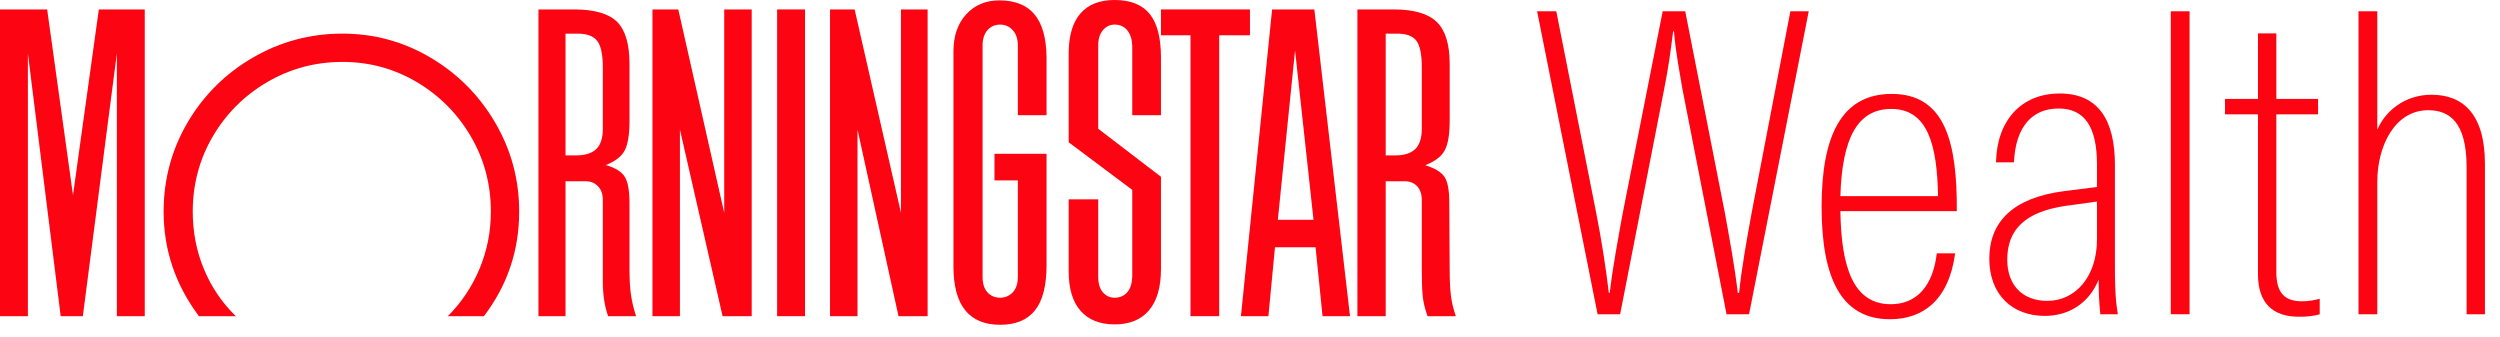
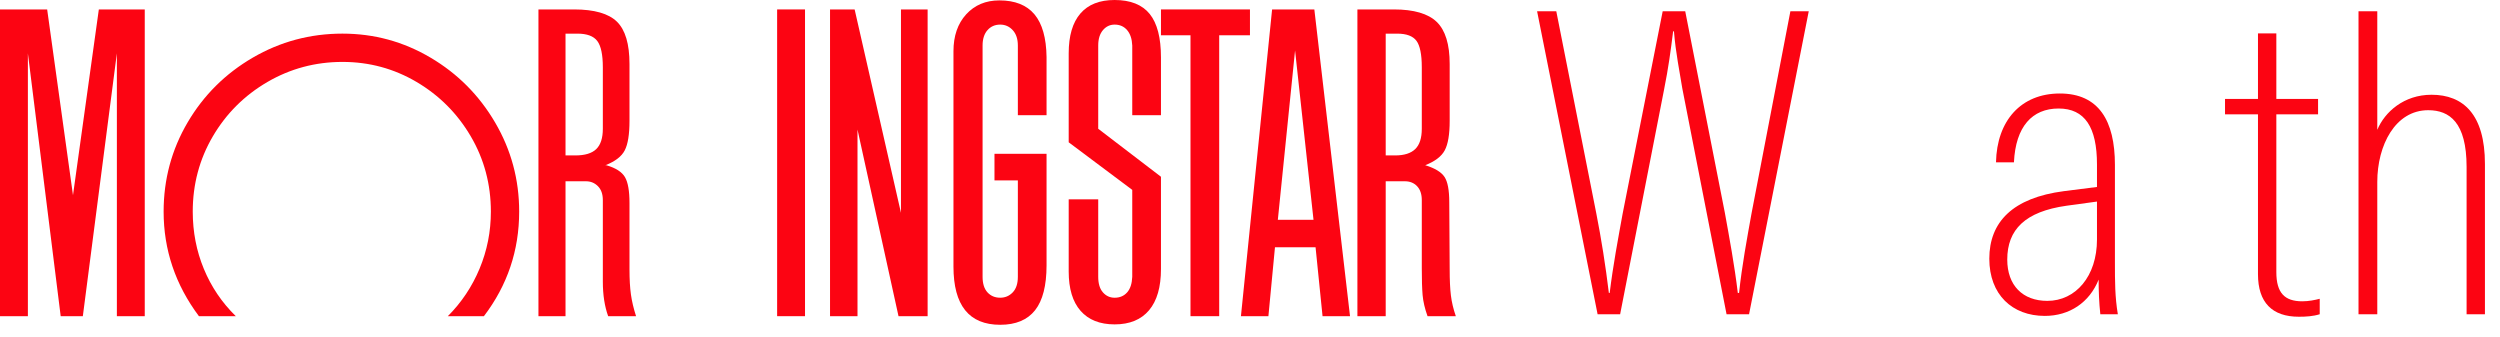
<svg xmlns="http://www.w3.org/2000/svg" width="163" height="22" viewBox="0 0 163 22" fill="none">
  <path d="M153.775 0.736H154.999V8.463C155.489 7.293 156.74 6.178 158.535 6.178C160.604 6.178 162.018 7.457 162.018 10.694V20.488H160.822V10.884C160.822 7.973 159.705 7.185 158.319 7.185C156.169 7.185 154.999 9.47 154.999 11.864V20.488H153.775V0.736Z" fill="#FC0412" />
  <path d="M147.22 17.876V7.456H145.071V6.449H147.22V2.178H148.417V6.449H151.138V7.456H148.417V17.74C148.417 19.1 148.961 19.645 150.104 19.645C150.539 19.645 150.92 19.563 151.246 19.481V20.488C150.812 20.624 150.349 20.651 149.886 20.651C148.145 20.651 147.22 19.726 147.22 17.876Z" fill="#FC0412" />
-   <path d="M141.535 0.736H142.76V20.488H141.535V0.736Z" fill="#FC0412" />
  <path d="M129.703 16.869C129.703 14.475 131.227 12.897 134.573 12.462L136.723 12.19V10.721C136.723 8.299 135.934 7.075 134.22 7.075C132.506 7.075 131.417 8.245 131.309 10.585H130.139C130.194 7.864 131.771 6.096 134.301 6.096C136.831 6.096 137.893 7.864 137.893 10.748V17.087C137.893 18.366 137.893 19.345 138.083 20.488H136.941C136.859 19.726 136.831 18.991 136.831 18.23C136.233 19.726 134.927 20.597 133.322 20.597C131.199 20.597 129.703 19.209 129.703 16.869ZM136.723 15.618V13.142L134.737 13.414C132.043 13.795 130.873 14.965 130.873 16.924C130.873 18.61 131.88 19.617 133.486 19.617C135.335 19.617 136.723 18.012 136.723 15.618Z" fill="#FC0412" />
-   <path d="M118.769 13.469C118.769 8.843 120.075 6.123 123.34 6.123C126.823 6.123 127.612 9.279 127.584 13.768H119.993C120.048 17.44 120.837 19.835 123.285 19.835C124.972 19.835 126.033 18.638 126.279 16.516H127.475C127.067 19.563 125.38 20.814 123.231 20.814C120.021 20.814 118.769 18.094 118.769 13.469ZM126.36 12.789C126.305 9.497 125.707 7.102 123.313 7.102C121.081 7.102 120.102 9.061 119.993 12.789H126.36Z" fill="#FC0412" />
  <path d="M100.219 0.736H101.47L104.082 13.932C104.408 15.591 104.681 17.305 104.898 19.101H104.952C105.17 17.305 105.496 15.591 105.796 13.932L108.407 0.736H109.877L112.461 13.877C112.761 15.537 113.087 17.278 113.305 19.101H113.387C113.577 17.305 113.904 15.564 114.202 13.904L116.733 0.736H117.93L114.039 20.488H112.571L109.687 5.77C109.524 4.736 109.251 3.43 109.142 2.042H109.088C108.925 3.348 108.788 4.382 108.49 5.878L105.633 20.488H104.163L100.219 0.736Z" fill="#FC0412" />
  <path d="M94.519 17.567L94.492 13.182C94.492 12.398 94.389 11.85 94.184 11.538C93.98 11.226 93.565 10.972 92.941 10.776H92.914C93.556 10.526 93.984 10.201 94.198 9.8C94.412 9.399 94.519 8.761 94.519 7.888V4.171C94.519 2.888 94.238 1.975 93.677 1.431C93.115 0.887 92.181 0.615 90.88 0.615H88.503V20.615H90.348V11.819H91.604C91.925 11.819 92.188 11.925 92.393 12.139C92.597 12.353 92.701 12.657 92.701 13.048V17.487C92.701 18.236 92.718 18.82 92.754 19.238C92.79 19.657 92.897 20.117 93.075 20.615H94.92C94.759 20.152 94.652 19.702 94.599 19.265C94.545 18.828 94.519 18.262 94.519 17.567ZM92.701 8.396C92.701 9.002 92.558 9.443 92.273 9.72C91.987 9.996 91.551 10.134 90.963 10.134H90.348V2.193H91.096C91.702 2.193 92.121 2.349 92.353 2.661C92.584 2.973 92.701 3.547 92.701 4.385V8.396Z" fill="#FC0412" />
  <path d="M82.941 0.615L80.909 20.615H82.7L83.128 16.123H85.775L86.23 20.615H88.021L85.695 0.615H82.941ZM83.315 14.332L84.438 3.289L85.641 14.332H83.315Z" fill="#FC0412" />
  <path d="M81.497 0.615H75.695V2.3H77.62V20.615H79.492V2.3H81.497V0.615Z" fill="#FC0412" />
  <path d="M72.67 1.00044e-10C71.69 1.00044e-10 70.949 0.294 70.441 0.882C69.933 1.471 69.679 2.336 69.679 3.476V9.278L73.823 12.38V18.048C73.805 18.494 73.694 18.833 73.489 19.064C73.284 19.296 73.012 19.412 72.674 19.412C72.37 19.412 72.116 19.296 71.912 19.064C71.707 18.833 71.604 18.494 71.604 18.048V12.995H69.679V17.701C69.679 18.823 69.937 19.679 70.454 20.267C70.971 20.856 71.711 21.15 72.674 21.15C73.654 21.15 74.402 20.842 74.92 20.227C75.437 19.612 75.695 18.717 75.695 17.54V11.524L71.604 8.396V2.968C71.604 2.54 71.707 2.206 71.912 1.965C72.116 1.725 72.37 1.604 72.674 1.604C73.012 1.604 73.284 1.725 73.489 1.965C73.694 2.206 73.805 2.54 73.823 2.968V7.513H75.695V3.743C75.695 2.46 75.45 1.515 74.96 0.909C74.469 0.303 73.703 1.00044e-10 72.67 1.00044e-10Z" fill="#FC0412" />
  <path d="M65.16 0.026C64.268 0.026 63.547 0.33 62.995 0.935C62.442 1.542 62.166 2.344 62.166 3.342V17.379C62.166 19.91 63.182 21.176 65.214 21.176C66.23 21.176 66.987 20.859 67.487 20.227C67.985 19.595 68.235 18.619 68.235 17.299V10.026H64.84V11.764H66.364V18.048C66.364 18.493 66.252 18.832 66.029 19.064C65.806 19.296 65.535 19.411 65.214 19.411C64.875 19.411 64.599 19.296 64.385 19.064C64.171 18.832 64.064 18.493 64.064 18.048V2.968C64.064 2.54 64.171 2.206 64.385 1.965C64.599 1.724 64.875 1.604 65.214 1.604C65.535 1.604 65.806 1.724 66.029 1.965C66.252 2.206 66.364 2.54 66.364 2.968V7.513H68.235V3.716C68.218 2.469 67.954 1.542 67.447 0.935C66.939 0.33 66.176 0.026 65.16 0.026Z" fill="#FC0412" />
  <path d="M58.743 13.877L55.722 0.615H54.118V20.615H55.909V8.449L58.583 20.615H60.481V0.615H58.743V13.877Z" fill="#FC0412" />
  <path d="M52.487 0.615H50.669V20.615H52.487V0.615Z" fill="#FC0412" />
-   <path d="M47.219 13.877L44.224 0.615H42.54V20.615H44.331V8.449L47.112 20.615H49.011V0.615H47.219V13.877Z" fill="#FC0412" />
  <path d="M41.043 17.567V13.236C41.043 12.451 40.945 11.89 40.749 11.551C40.552 11.213 40.151 10.954 39.545 10.776H39.465C40.107 10.526 40.53 10.201 40.735 9.8C40.94 9.399 41.043 8.761 41.043 7.888V4.171C41.043 2.871 40.771 1.952 40.227 1.417C39.683 0.883 38.749 0.615 37.43 0.615H35.107V20.615H36.872V11.819H38.209C38.511 11.819 38.77 11.925 38.984 12.139C39.198 12.353 39.305 12.657 39.305 13.048V18.369C39.305 19.225 39.421 19.974 39.652 20.615H41.471C41.31 20.117 41.199 19.644 41.136 19.198C41.074 18.753 41.043 18.209 41.043 17.567ZM39.305 8.396C39.305 9.002 39.162 9.443 38.877 9.72C38.592 9.996 38.137 10.134 37.513 10.134H36.872V2.193H37.647C38.271 2.193 38.703 2.353 38.944 2.674C39.184 2.995 39.305 3.566 39.305 4.385V8.396Z" fill="#FC0412" />
  <path d="M28.07 3.757C26.305 2.714 24.394 2.192 22.326 2.192C20.223 2.192 18.275 2.714 16.484 3.757C14.693 4.799 13.275 6.208 12.233 7.981C11.19 9.755 10.668 11.694 10.668 13.797C10.668 16.293 11.437 18.565 12.97 20.615H15.374C14.465 19.724 13.77 18.694 13.289 17.527C12.807 16.36 12.567 15.116 12.567 13.797C12.567 12.015 13.004 10.379 13.877 8.89C14.75 7.402 15.936 6.221 17.433 5.347C18.93 4.474 20.565 4.037 22.33 4.037C24.077 4.037 25.686 4.474 27.166 5.347C28.645 6.221 29.822 7.402 30.695 8.89C31.568 10.379 32.005 12.015 32.005 13.797C32.005 15.098 31.76 16.337 31.27 17.513C30.779 18.69 30.089 19.724 29.198 20.615H31.551C33.084 18.601 33.85 16.328 33.85 13.797C33.85 11.711 33.329 9.777 32.286 7.995C31.243 6.212 29.835 4.799 28.07 3.757Z" fill="#FC0412" />
  <path d="M4.759 12.727L3.075 0.615H0V20.615H1.818V3.476L3.957 20.615H5.401L7.62 3.476V20.615H9.438V0.615H6.444L4.759 12.727Z" fill="#FC0412" />
</svg>